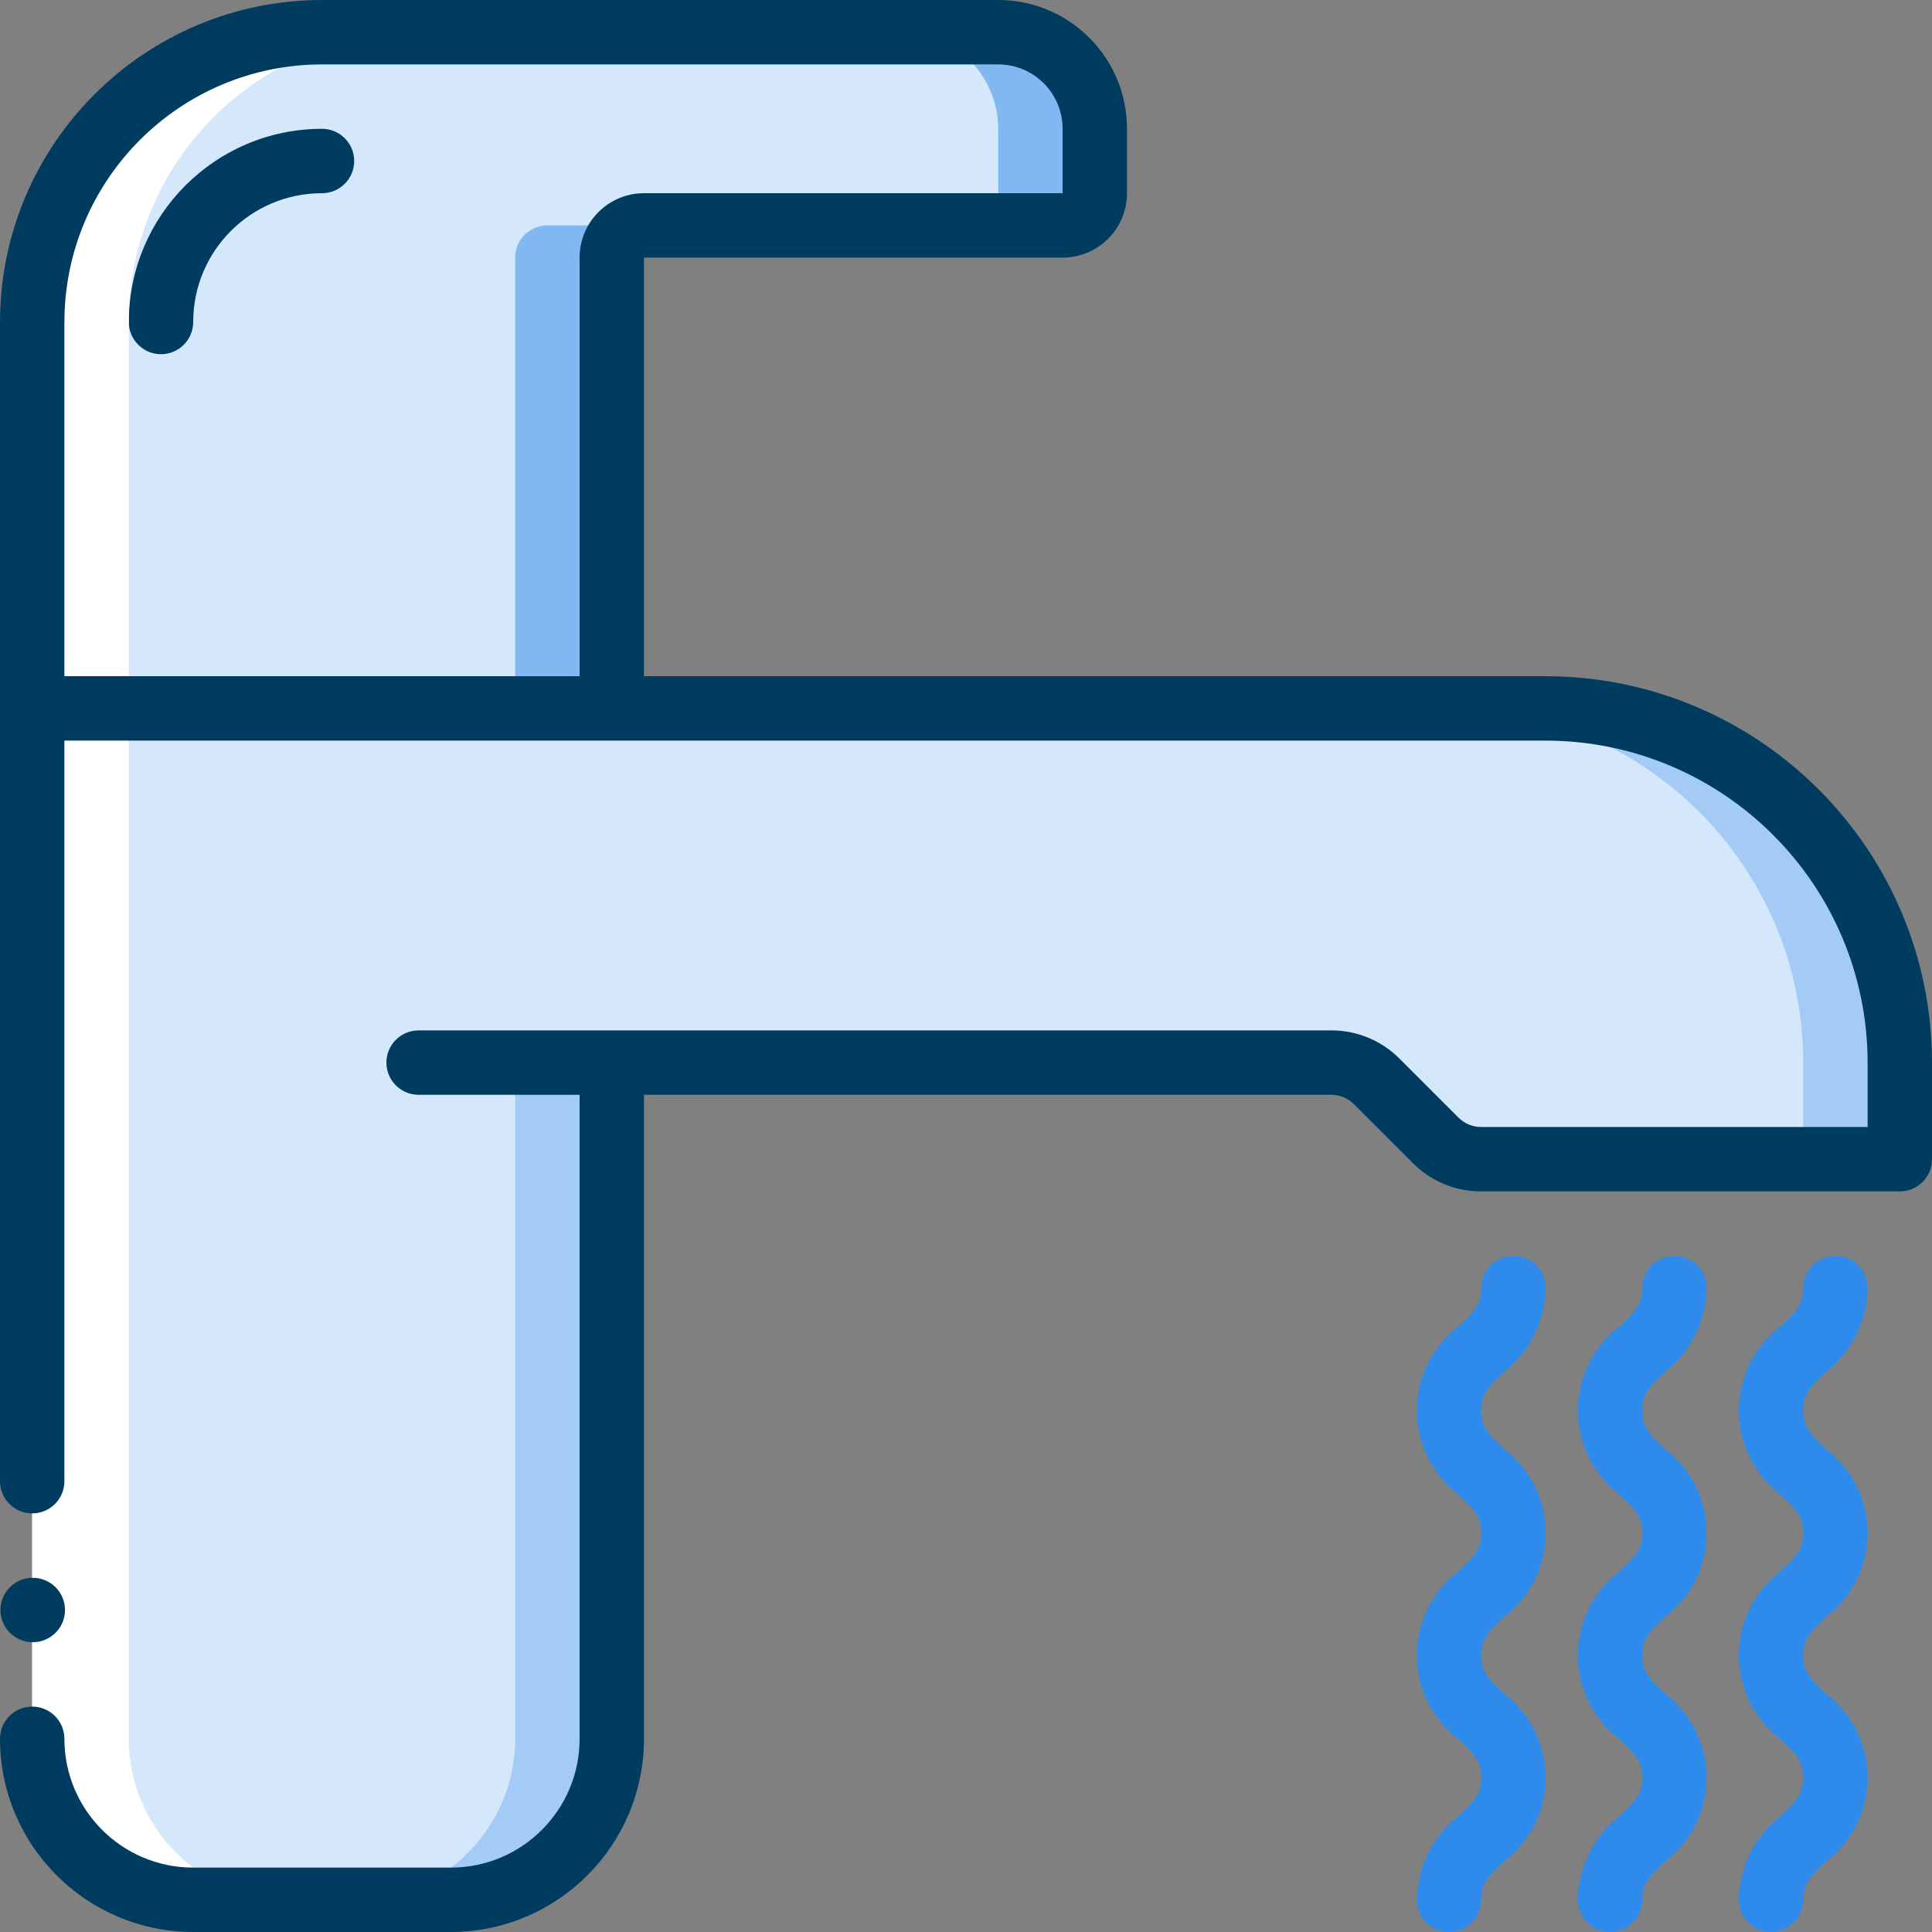
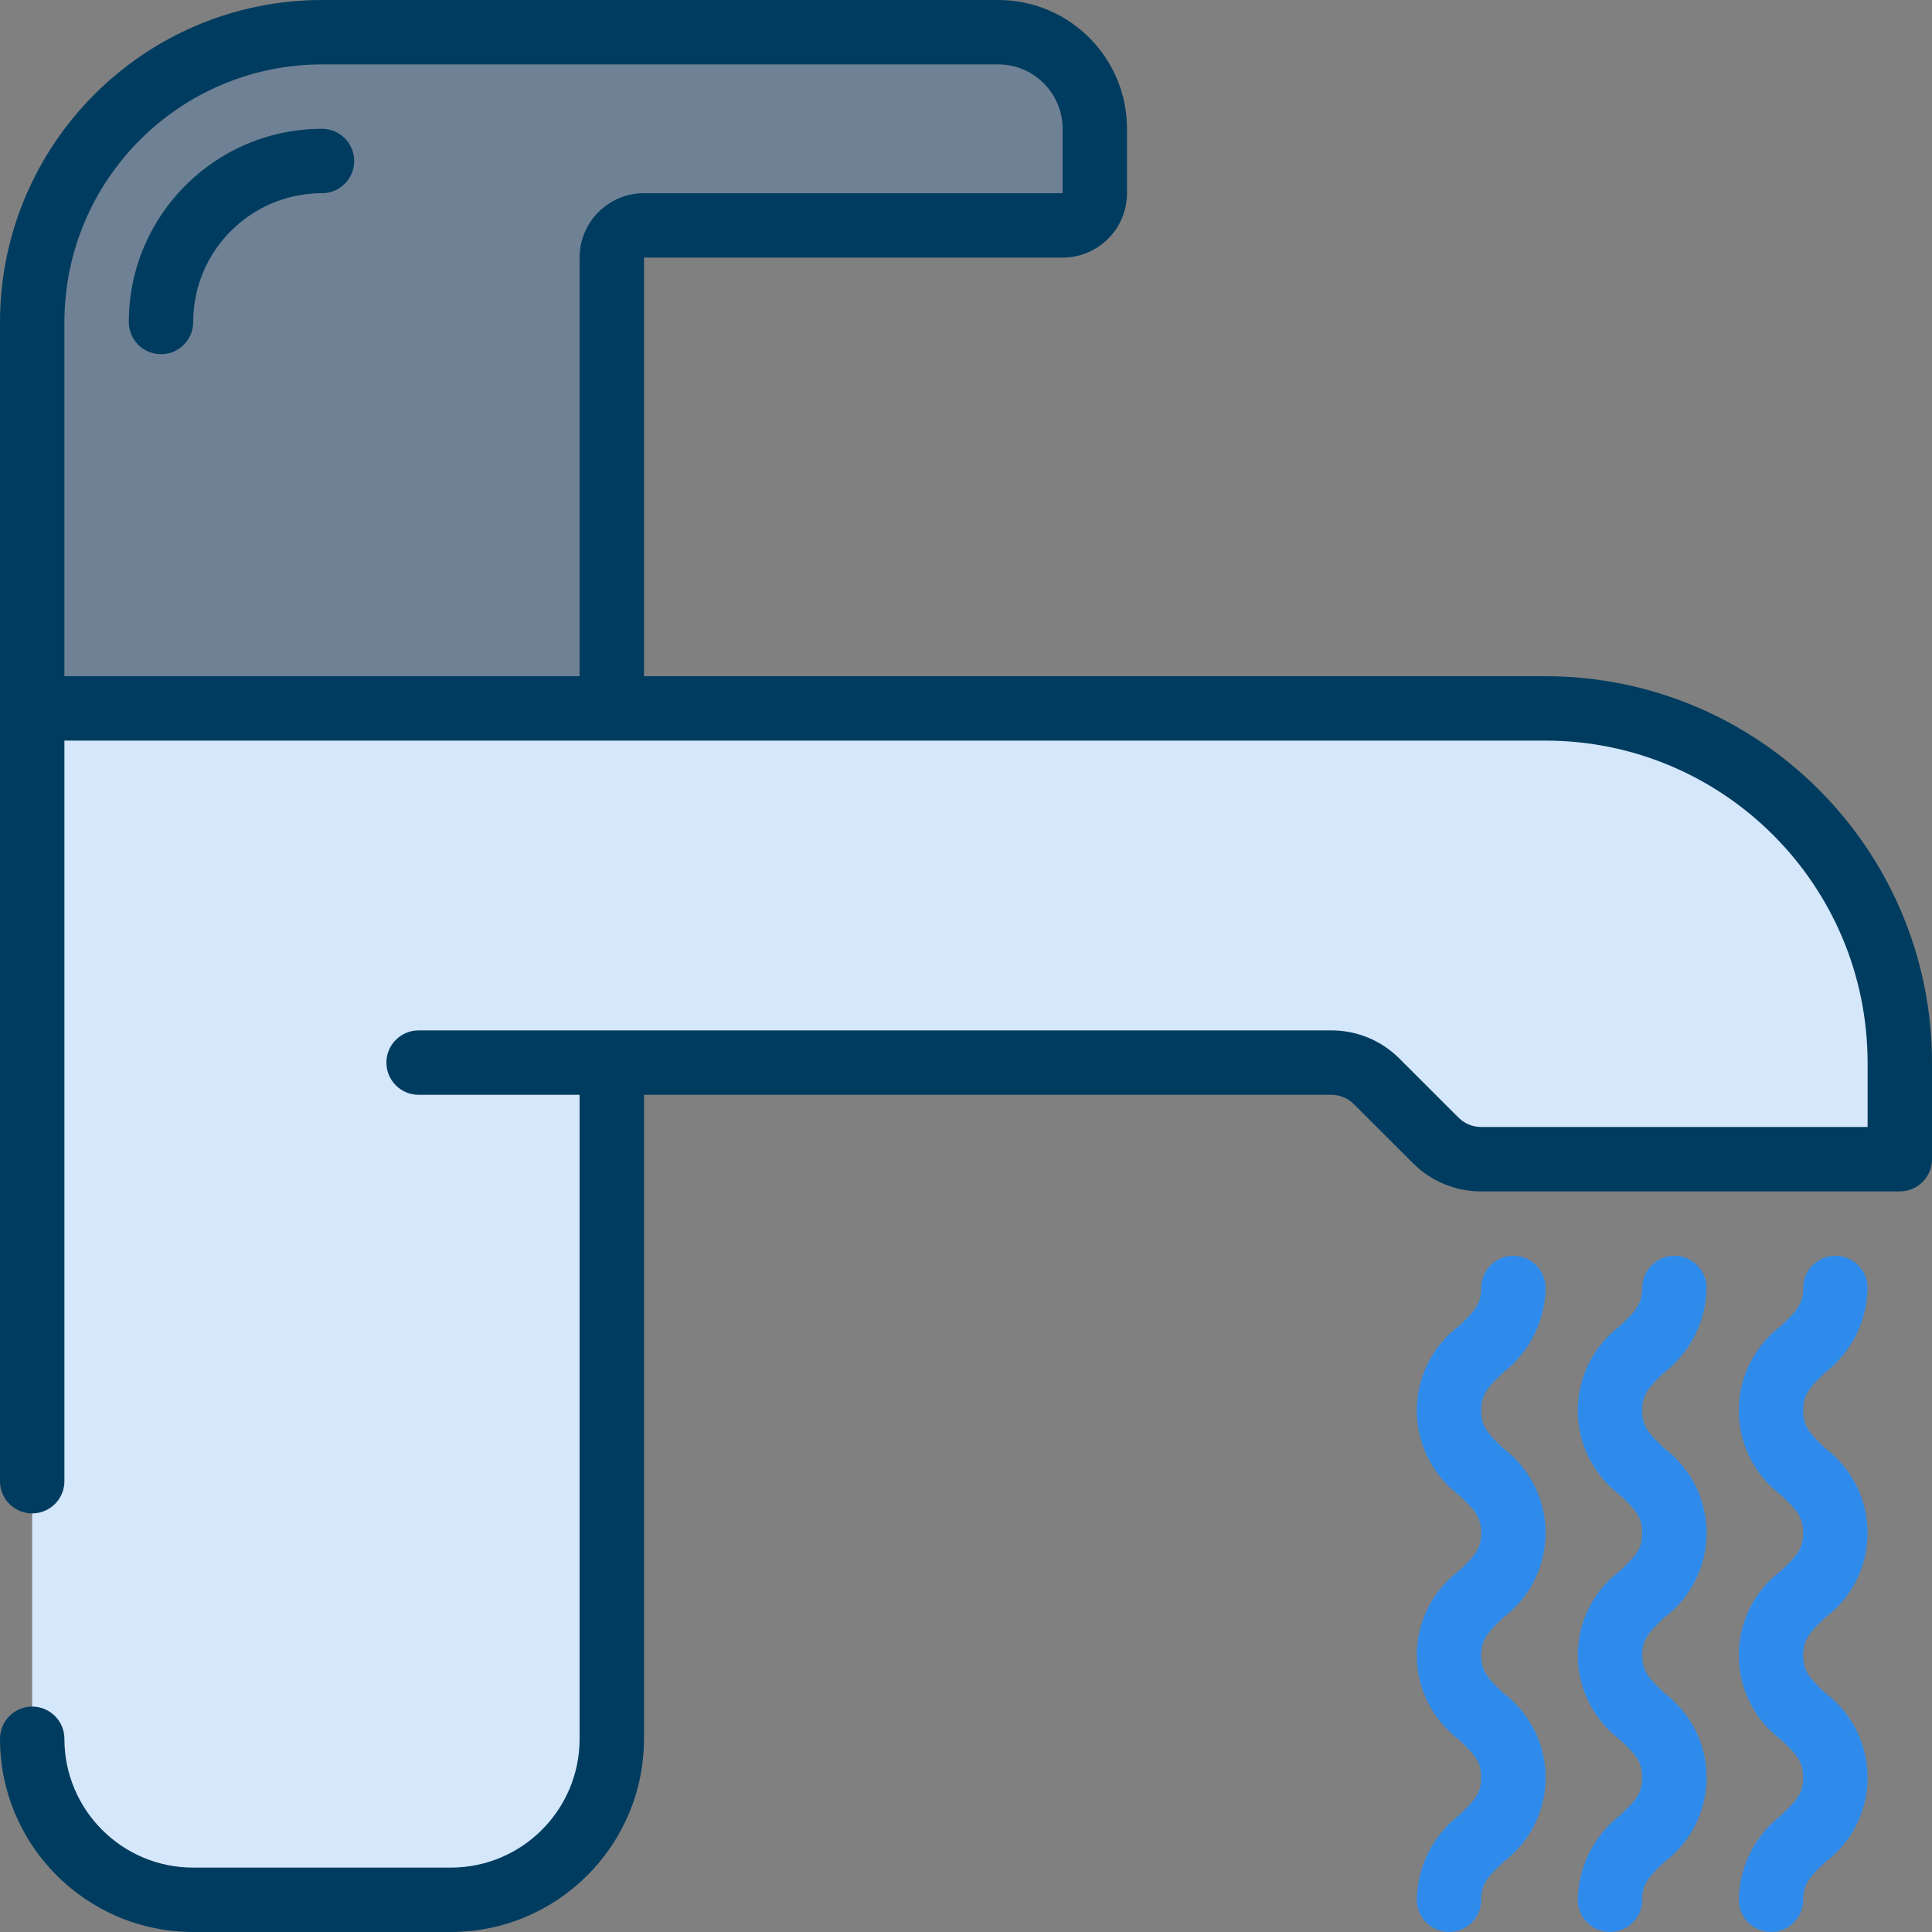
<svg xmlns="http://www.w3.org/2000/svg" id="Layer_1" width="45" height="45" viewBox="0 0 45 45">
  <rect x="0" y="0" width="45" height="45" fill="#808080" stroke="none" />
  <defs>
    <style>.cls-1{opacity:.2;}.cls-1,.cls-2,.cls-3,.cls-4{fill:#2f8beb;}.cls-1,.cls-2,.cls-3,.cls-4,.cls-5,.cls-6{stroke-width:0px;}.cls-2{opacity:.5;}.cls-3{opacity:.3;}.cls-5{fill:#fff;}.cls-6{fill:#003c5f;}</style>
  </defs>
  <path class="cls-5" d="m44.25,24.75v2.25h-9.75c-.398,0-.779-.158-1.061-.439l-1.372-1.371c-.281-.281-.663-.439-1.061-.44H14.25v15.75c0,2.071-1.679,3.75-3.75,3.75h-6c-2.071,0-3.75-1.679-3.75-3.75v-24h35.25c4.556,0,8.25,3.694,8.25,8.25Z" />
  <path class="cls-1" d="m44.25,24.75v2.25h-9.75c-.398,0-.779-.158-1.061-.439l-1.372-1.371c-.281-.281-.663-.439-1.061-.44H14.25v15.75c0,2.071-1.679,3.75-3.75,3.75h-6c-2.071,0-3.75-1.679-3.75-3.75v-24h35.25c4.556,0,8.25,3.694,8.25,8.25Z" />
-   <path class="cls-3" d="m12,40.5c0,2.071-1.679,3.75-3.75,3.75h2.25c2.071,0,3.75-1.679,3.75-3.75v-15.75h-2.25v15.75Zm24-24h-2.25c4.556,0,8.25,3.694,8.25,8.25v2.25h2.25v-2.25c0-4.556-3.694-8.25-8.25-8.25Z" />
-   <path class="cls-5" d="m25.5,3v1.5c0,.414-.336.75-.75.75h-9.75c-.414,0-.75.336-.75.75v10.5H.75V7.5C.75,3.772,3.772.75,7.5.75h15.75c1.243,0,2.25,1.007,2.25,2.25Z" />
  <path class="cls-1" d="m25.5,3v1.5c0,.414-.336.75-.75.75h-9.75c-.414,0-.75.336-.75.75v10.5H.75V7.5C.75,3.772,3.772.75,7.5.75h15.75c1.243,0,2.25,1.007,2.25,2.25Z" />
-   <path class="cls-2" d="m12,6v10.5h2.25V6c0-.414.336-.75.75-.75h-2.25c-.414,0-.75.336-.75.75ZM23.25.75h-2.25c1.243,0,2.25,1.007,2.25,2.25v1.5c0,.414-.336.75-.75.75h2.25c.414,0,.75-.336.75-.75v-1.5c0-1.243-1.007-2.25-2.25-2.25Z" />
  <path class="cls-6" d="m3.75,8.25c-.414,0-.75-.336-.75-.75.002-2.484,2.016-4.498,4.5-4.5.414,0,.75.336.75.75s-.336.75-.75.75c-1.657,0-3,1.343-3,3,0,.414-.336.75-.75.75Z" />
-   <path class="cls-5" d="m.75,40.5c0,2.071,1.679,3.75,3.75,3.75h2.25c-2.071,0-3.75-1.679-3.75-3.75V7.5C3,3.772,6.022.75,9.75.75h-2.25C3.772.75.75,3.772.75,7.5v33Z" />
-   <path class="cls-6" d="m.765,38.25c-.414.002-.752-.332-.754-.746s.332-.752.746-.754h.007c.414,0,.75.336.75.75s-.336.75-.75.75Z" />
  <path class="cls-6" d="m36,15.75H15V6h9.75c.828,0,1.5-.672,1.5-1.5v-1.5c0-1.657-1.343-3-3-3H7.5C3.36.005.005,3.36,0,7.5v27c0,.414.336.75.75.75s.75-.336.75-.75v-17.25h34.5c4.14.005,7.495,3.36,7.5,7.5v1.5h-9c-.199,0-.389-.079-.53-.22l-1.372-1.371c-.421-.424-.994-.661-1.591-.659H9.75c-.414,0-.75.336-.75.75s.336.75.75.75h3.75v15c0,1.657-1.343,3-3,3h-6c-1.657,0-3-1.343-3-3,0-.414-.336-.75-.75-.75s-.75.336-.75.75c.002,2.484,2.016,4.498,4.5,4.5h6c2.484-.002,4.498-2.016,4.5-4.5v-15h16.007c.199,0,.389.079.53.22l1.372,1.371c.421.424.994.661,1.591.659h9.75c.414,0,.75-.336.75-.75v-2.25c-.005-4.968-4.032-8.995-9-9ZM1.5,15.75V7.5c.004-3.312,2.688-5.996,6-6h15.75c.828,0,1.5.672,1.5,1.5v1.5h-9.75c-.828,0-1.5.672-1.5,1.5v9.75H1.5Z" />
  <path class="cls-4" d="m33.984,42.282c-.61.472-.972,1.197-.984,1.968,0,.414.336.75.75.75s.75-.336.75-.75c0-.375.158-.54.516-.88,1.087-.815,1.307-2.356.492-3.443-.14-.187-.306-.352-.492-.492-.358-.34-.516-.506-.516-.88s.158-.54.516-.88c1.088-.817,1.307-2.361.49-3.449-.139-.185-.304-.35-.49-.49-.358-.34-.516-.507-.516-.886s.158-.542.517-.884c.609-.472.971-1.196.983-1.966,0-.414-.336-.75-.75-.75s-.75.336-.75.75c0,.375-.158.542-.517.883-1.088.819-1.306,2.365-.487,3.453.139.184.303.348.487.487.359.34.517.507.517.883s-.158.541-.516.88c-1.087.815-1.307,2.357-.492,3.444.14.186.306.352.492.492.358.34.516.506.516.88s-.158.539-.516.879h0Zm3.75,0c-.61.472-.972,1.197-.984,1.968,0,.414.336.75.75.75s.75-.336.75-.75c0-.375.158-.54.516-.88,1.087-.815,1.307-2.356.492-3.443-.14-.187-.306-.352-.492-.492-.358-.34-.516-.506-.516-.88s.158-.54.516-.88c1.088-.817,1.307-2.361.49-3.449-.139-.185-.304-.35-.49-.49-.358-.34-.516-.507-.516-.886s.158-.542.517-.884c.609-.472.971-1.196.983-1.966,0-.414-.336-.75-.75-.75s-.75.336-.75.75c0,.375-.158.542-.517.883-1.088.819-1.306,2.365-.487,3.453.139.184.303.348.487.487.359.34.517.507.517.883s-.158.541-.516.88c-1.087.815-1.307,2.357-.492,3.444.14.186.306.352.492.492.358.34.516.506.516.88s-.158.539-.516.879h0Zm3.75,0c-.61.472-.972,1.197-.984,1.968,0,.414.336.75.75.75s.75-.336.75-.75c0-.375.158-.54.516-.88,1.087-.815,1.307-2.356.492-3.443-.14-.187-.306-.352-.492-.492-.358-.34-.516-.506-.516-.88s.158-.54.516-.88c1.088-.817,1.307-2.361.49-3.449-.139-.185-.304-.35-.49-.49-.358-.34-.516-.507-.516-.886s.158-.542.517-.884c.609-.472.971-1.196.983-1.966,0-.414-.336-.75-.75-.75s-.75.336-.75.75c0,.375-.158.542-.517.883-1.088.819-1.306,2.365-.487,3.453.139.184.303.348.487.487.359.34.517.507.517.883s-.158.541-.516.88c-1.087.815-1.307,2.357-.492,3.444.14.186.306.352.492.492.358.34.516.506.516.88s-.158.539-.516.879h0Z" />
</svg>